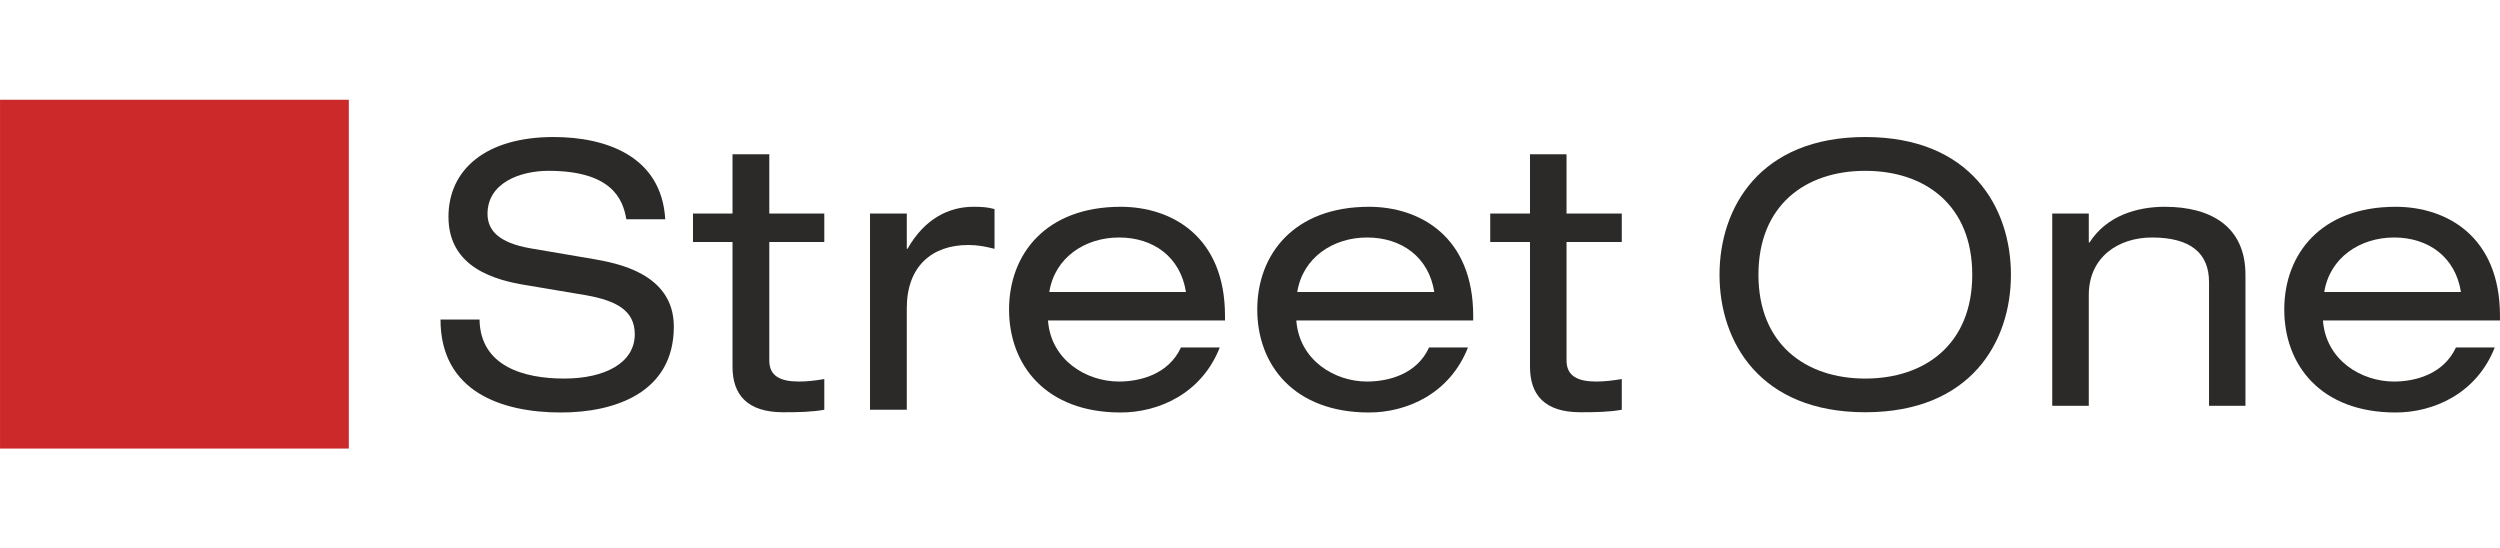
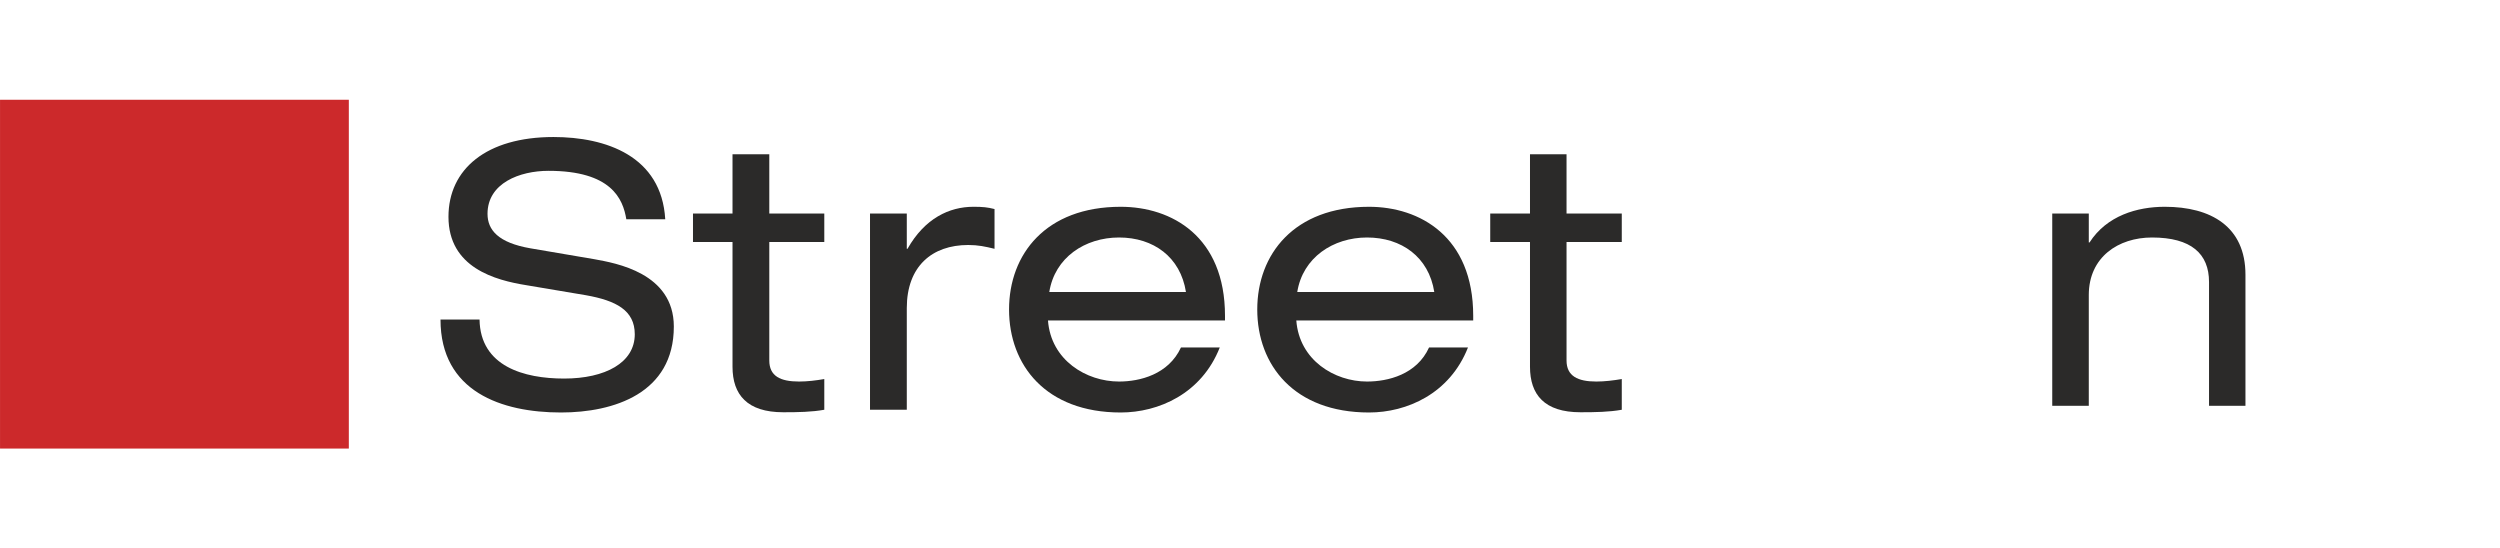
<svg xmlns="http://www.w3.org/2000/svg" xml:space="preserve" width="210mm" height="46.059mm" version="1.1" shape-rendering="geometricPrecision" text-rendering="geometricPrecision" image-rendering="optimizeQuality" fill-rule="evenodd" clip-rule="evenodd" viewBox="0 0 21000 4606">
  <g id="Ebene_x0020_1">
    <g id="_2161490615216">
      <g id="_2442528603728">
        <polygon fill="#CC292B" fill-rule="nonzero" points="0,3768 2930,3768 2930,838 0,838 " />
        <path fill="#2B2A29" fill-rule="nonzero" d="M4028 2684c6,395 376,496 710,496 346,0 594,-133 594,-372 0,-202 -158,-283 -410,-328l-499 -84c-263,-42 -656,-147 -656,-575 0,-401 320,-670 882,-670 441,0 908,160 939,691l-327 0c-28,-172 -126,-407 -654,-407 -241,0 -512,103 -512,361 0,136 90,243 361,290l540 92c172,32 664,113 664,565 0,561 -504,722 -948,722 -497,0 -1012,-174 -1012,-781l328 0z" />
        <path fill="#2B2A29" fill-rule="nonzero" d="M6153 1296l309 0 0 498 462 0 0 239 -462 0 0 995c0,131 92,177 250,177 71,0 142,-9 212,-21l0 258c-105,19 -219,21 -345,21 -302,0 -426,-147 -426,-382l0 -1048 -332 0 0 -239 332 0 0 -498z" />
        <path fill="#2B2A29" fill-rule="nonzero" d="M7308 1794l309 0 0 296 6 0c145,-256 351,-353 554,-353 78,0 118,4 177,19l0 334c-78,-19 -137,-32 -221,-32 -304,0 -516,179 -516,530l0 854 -309 0 0 -1648z" />
        <path fill="#2B2A29" fill-rule="nonzero" d="M9962 2453c-46,-294 -273,-458 -562,-458 -286,0 -540,168 -586,458l1148 0zm-1159 239l0 0c25,334 322,513 597,513 174,0 415,-59 520,-286l326 0c-153,389 -515,546 -832,546 -630,0 -938,-399 -938,-865 0,-464 308,-863 938,-863 427,0 876,248 876,916l0 39 -1487 0z" />
        <path fill="#2B2A29" fill-rule="nonzero" d="M12048 2453c-46,-294 -275,-458 -565,-458 -284,0 -540,168 -586,458l1151 0zm-1159 239l0 0c25,334 321,513 594,513 176,0 418,-59 521,-286l327 0c-153,389 -514,546 -831,546 -630,0 -939,-399 -939,-865 0,-464 309,-863 939,-863 424,0 875,248 875,916l0 39 -1486 0z" />
        <path fill="#2B2A29" fill-rule="nonzero" d="M12852 1296l307 0 0 498 464 0 0 239 -464 0 0 995c0,131 94,177 250,177 71,0 142,-9 214,-21l0 258c-105,19 -221,21 -347,21 -302,0 -424,-147 -424,-382l0 -1048 -334 0 0 -239 334 0 0 -498z" />
-         <path fill="#2B2A29" fill-rule="nonzero" d="M15668 1435c-502,0 -897,289 -897,873 0,582 395,872 897,872 504,0 899,-290 899,-872 0,-584 -395,-873 -899,-873zm0 -284l0 0c886,0 1224,592 1224,1157 0,565 -338,1155 -1224,1155 -884,0 -1224,-590 -1224,-1155 0,-565 340,-1157 1224,-1157z" />
        <path fill="#2B2A29" fill-rule="nonzero" d="M17239 1794l307 0 0 243 6 0c145,-226 401,-300 632,-300 388,0 678,166 678,571l0 1101 -306 0 0 -1040c0,-237 -149,-374 -479,-374 -282,0 -531,164 -531,483l0 931 -307 0 0 -1615z" />
-         <path fill="#2B2A29" fill-rule="nonzero" d="M20672 2453c-46,-294 -273,-458 -562,-458 -284,0 -540,168 -586,458l1148 0zm-1159 239l0 0c25,334 322,513 597,513 174,0 415,-59 520,-286l326 0c-153,389 -515,546 -832,546 -630,0 -936,-399 -936,-865 0,-464 306,-863 936,-863 427,0 876,248 876,916l0 39 -1487 0z" />
      </g>
    </g>
  </g>
</svg>